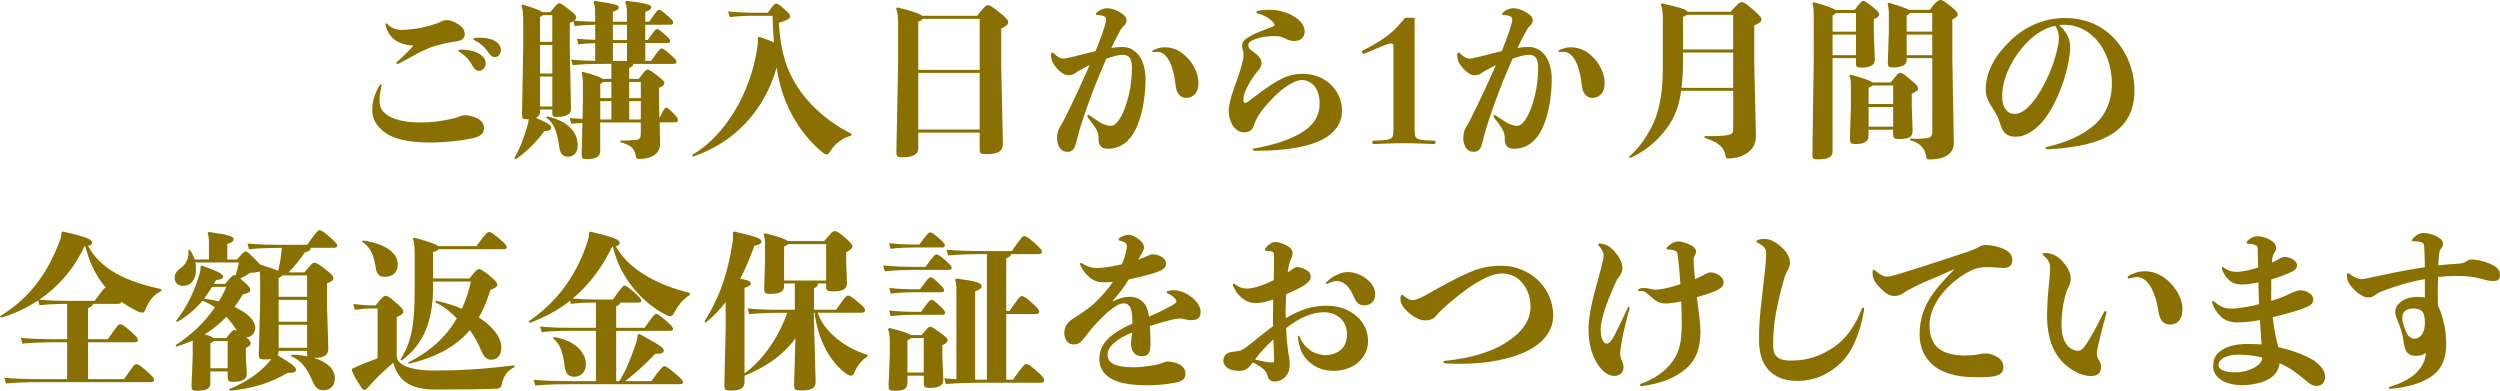
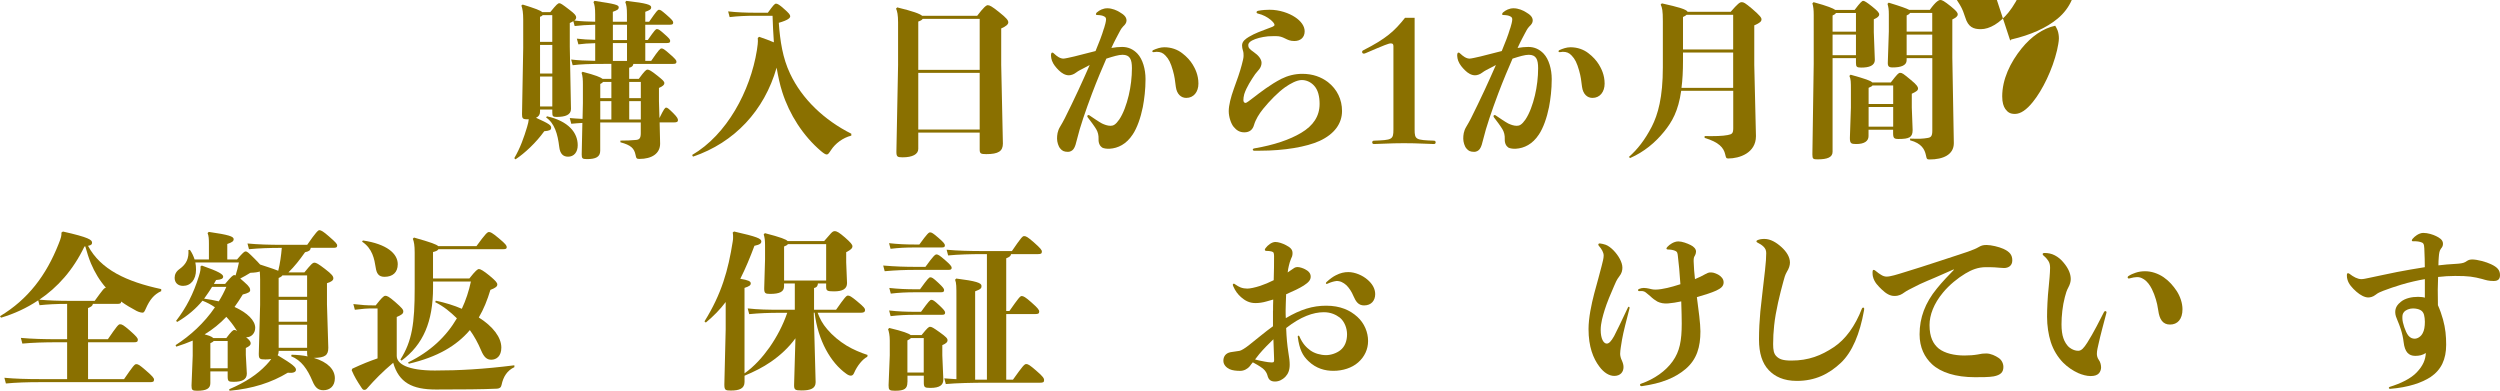
<svg xmlns="http://www.w3.org/2000/svg" id="_レイヤー_1" viewBox="0 0 713.19 111.46">
  <defs>
    <style>.cls-1{fill:#8a7000;}</style>
  </defs>
-   <path class="cls-1" d="m108.27,28.61c0,1.68.43,2.98,2.21,4.22,1.58,1.1,4.56,2.11,9.55,2.11,3.12,0,6.1-.38,9.55-1.2.34-.1.77-.19,1.39-.48.58-.29,1.3-.38,1.92-.38,1.15,0,2.88.62,3.6,1.06,1.06.67,1.58,1.54,1.58,2.59,0,1.54-.82,2.4-3.55,2.98-2.88.62-7.78,1.15-11.91,1.15-6.19,0-10.56-1.1-12.96-2.98-2.21-1.73-3.46-3.6-3.46-6.48,0-1.2.24-2.59.67-3.79.38-1.1.96-2.35,1.49-3.12.1-.19.19-.24.29-.24.14,0,.24.14.19.43-.24,1.25-.58,2.83-.58,4.13Zm11.62-13.78c-2.06,1.06-4.22,2.35-5.57,3.02-.29.14-.77.43-.96.43-.14,0-.29-.1-.29-.24s.1-.29.19-.38c1.68-1.58,3.41-3.07,4.66-4.66-2.35-.14-3.98-.72-5.09-1.49-1.2-.82-2.35-2.21-2.88-4.42-.05-.24.1-.43.24-.43.1,0,.19.05.29.14,1.1,1.25,2.59,1.73,4.22,1.73,1.49,0,4.08-.34,5.28-.58,1.82-.38,3.5-.86,4.71-1.29.58-.19.82-.34,1.15-.53.67-.38,1.2-.38,1.73-.38,1.01,0,2.4.67,3.22,1.2.82.58,1.78,1.34,1.78,2.79s-1.1,1.97-3.26,2.21c-1.97.24-3.65.72-5.52,1.25-1.15.34-2.45.91-3.89,1.63Zm16.85.53c1.1.67,1.82,1.58,1.82,2.69,0,1.2-.86,2.16-1.87,2.16-.67,0-1.25-.29-1.82-1.3-1.15-2.06-2.35-3.22-3.79-4.08-.24-.1-.34-.24-.34-.38s.14-.29.48-.29c2.35-.05,4.22.43,5.52,1.2Zm.05-4.61c1.78,0,3.07.29,4.08.77,1.25.62,2.02,1.63,2.02,2.74s-.72,2.02-1.68,2.02c-.62,0-1.1-.19-1.87-1.29-1.34-1.87-2.4-2.74-3.98-3.5-.24-.1-.34-.24-.34-.38s.14-.24.43-.29c.48-.05.91-.05,1.34-.05Z" />
  <path class="cls-1" d="m154.06,31.25v.62c0,.82-.38,1.39-1.15,1.73,3.7,1.68,4.32,2.11,4.32,2.83,0,.67-.43.86-1.97,1.01-2.3,3.22-5.57,6.29-8.21,8.02l-.34-.34c1.73-2.93,2.78-6,3.65-8.88.29-.91.43-1.63.48-2.21h-.48c-1.25,0-1.44-.29-1.44-1.44l.34-18.91V5.62c0-1.97-.19-3.17-.53-4.03l.38-.29c3.55,1.1,5.09,1.68,5.57,2.16h2.3c1.82-2.26,2.21-2.54,2.59-2.54.34,0,.77.24,2.88,1.87,1.58,1.2,1.92,1.68,1.92,2.16,0,.34-.14.62-.53.91,1.97.24,3.98.29,5.95.34v-2.06c0-1.87-.14-2.69-.48-3.55l.29-.34c5.9.87,6.91,1.15,6.91,1.82,0,.62-.38.82-1.68,1.3v2.83h4.03v-2.06c0-1.87-.14-2.69-.48-3.55l.29-.34c6,.67,7.1,1.15,7.1,1.82,0,.62-.38.82-1.68,1.3v2.83h1.1c2.16-3.12,2.45-3.41,2.78-3.41.43,0,.62.1,2.06,1.34,1.78,1.54,2.02,1.92,2.02,2.3,0,.48-.24.62-.96.62h-7.01v4.37h.72c1.97-2.83,2.26-3.12,2.59-3.12.43,0,.72.14,2.02,1.3,1.54,1.34,1.78,1.68,1.78,2.06,0,.48-.24.62-.96.62h-6.14v5.09h1.68c2.16-3.17,2.59-3.55,2.93-3.55.43,0,.72.14,2.26,1.49,1.82,1.58,2.02,1.92,2.02,2.3,0,.48-.24.62-.96.62h-11.33c-.1.62-.43.91-1.2,1.1v3.17h2.74c1.73-2.35,2.11-2.64,2.5-2.64.43,0,1.01.29,2.88,1.78,1.54,1.25,1.92,1.58,1.92,2.11,0,.43-.43.86-1.54,1.34v3.79l.14,4.8c1.3-2.64,1.58-2.98,1.92-2.98s.72.29,2.02,1.58c1.2,1.2,1.34,1.63,1.34,2.02,0,.43-.29.62-1.1.62h-4.13l.14,6.05c0,2.83-2.35,4.37-5.91,4.37-.77,0-.91-.14-1.1-1.15-.38-1.87-1.3-2.79-4.32-3.6v-.48c1.58,0,3.17-.05,4.51-.19.86-.1,1.3-.43,1.3-1.92v-3.07h-11.57v8.06c0,1.78-1.25,2.4-3.79,2.4-1.3,0-1.49-.19-1.49-1.34l.19-8.98c-1.06.05-2.06.14-3.17.24l-.43-1.63c1.25.1,2.45.19,3.65.24l.1-4.51v-5.23c0-1.39-.05-2.45-.38-3.41l.29-.29c3.7.96,5.18,1.58,5.71,2.02h2.5v-4.27h-2.21c-4.13,0-6.58.1-8.83.38l-.43-1.63c2.02.24,4.03.34,6.86.38v-5.04c-1.92.05-3.41.14-4.8.34l-.43-1.63c1.63.19,3.22.29,5.23.34v-4.32c-2.4.05-4.18.19-5.86.38l-.38-1.39c-.24.14-.58.34-1.01.53v6.77l.34,17.76c0,1.68-1.63,2.26-4.08,2.26-1.1,0-1.25-.19-1.25-1.34v-.77h-3.5Zm3.5-26.93h-2.74c-.14.19-.38.34-.77.48v7.15h3.5v-7.63Zm0,8.5h-3.5v8.16h3.5v-8.16Zm0,9.02h-3.5v8.54h3.5v-8.54Zm-1.54,11.33c6.19,1.39,8.79,4.7,8.79,8.26,0,2.02-1.1,3.27-2.74,3.27-1.34,0-2.3-.72-2.54-2.83-.43-3.65-1.34-6.72-3.74-8.35l.24-.34Zm18.39-9.79h-2.4c-.14.24-.38.38-.77.58v4.03h3.17v-4.61Zm0,5.47h-3.17v5.23h3.17v-5.23Zm.43-21.79v4.37h4.03v-4.37h-4.03Zm4.03,10.32v-5.09h-4.03v5.09h4.03Zm3.94,6h-3.31v4.61h3.31v-4.61Zm0,5.47h-3.31v5.23h3.31v-5.23Z" />
  <path class="cls-1" d="m242.86,38.69c-2.45.62-4.56,2.26-5.76,4.08-.67,1.01-.86,1.3-1.25,1.3-.34,0-.77-.24-1.63-.96-5.14-4.37-9.02-10.47-11.04-16.8-.72-2.21-1.2-4.56-1.63-7.01-3.5,12.24-12,21.36-23.86,25.39l-.24-.48c9.89-5.76,16.61-18.24,18.48-29.91.14-1.01.38-2.3.24-3.46l.38-.34c1.54.53,2.93,1.01,4.22,1.58-.19-2.5-.29-4.99-.38-7.58h-4.99c-2.59,0-4.94.1-7.25.38l-.43-1.63c2.59.29,5.09.38,7.68.38h3.65c1.54-2.11,1.92-2.59,2.35-2.59.38,0,1.01.34,2.21,1.44,1.44,1.25,1.82,1.73,1.82,2.16,0,.48-.58,1.1-3.26,1.87.38,5.23,1.1,10.03,3.22,14.5,3.41,7.25,9.74,13.25,17.47,17.14v.53Z" />
  <path class="cls-1" d="m261.96,42.48c0,1.54-1.68,2.4-4.46,2.4-1.54,0-1.78-.19-1.78-1.63l.48-24.72V6.43c0-2.21-.24-3.22-.58-3.98l.34-.34c4.51,1.1,6.48,1.82,7.1,2.4h15.7c1.82-2.4,2.59-3.03,3.02-3.03.53,0,1.2.34,3.17,1.92,2.11,1.68,2.69,2.35,2.69,2.98,0,.58-.67,1.15-2.02,1.73v10.37l.48,22.47c0,2.16-1.25,3.02-4.75,3.02-1.63,0-1.87-.19-1.87-1.39v-4.75h-17.52v4.66Zm17.52-22.56V5.38h-16.27c-.19.34-.58.53-1.25.77v13.78h17.52Zm-17.52,17.04h17.52v-16.18h-17.52v16.18Z" />
  <path class="cls-1" d="m314.95,8.11c.29-.91.58-2.06.58-2.54,0-.43-.1-.67-.58-.91-.48-.24-.96-.34-1.97-.38-.24,0-.34-.1-.34-.24s.1-.34.24-.48c.77-.67,1.82-1.2,3.02-1.2,1.39,0,2.74.62,3.5,1.1,1.15.67,1.97,1.34,1.97,2.4,0,.62-.38,1.15-.96,1.68-.62.62-.96,1.44-1.34,2.11-.29.58-1.06,1.92-2.02,4.03,1.1-.19,2.11-.29,3.07-.29,1.82,0,3.22.72,4.37,1.92,1.49,1.58,2.3,4.42,2.3,7.25,0,3.02-.34,5.66-.77,7.97-.62,3.07-1.63,5.95-2.88,7.82-1.82,2.79-4.22,3.94-6.58,4.08-.62.05-1.68-.05-2.16-.34-.62-.43-1.06-1.25-1.01-2.4.05-1.1-.19-2.02-.67-2.83-.58-.96-1.58-2.3-2.4-3.36-.1-.14-.14-.24-.14-.34,0-.19.14-.34.34-.34.1,0,.24.05.34.14,1.15.77,2.59,1.78,3.5,2.26.72.34,1.58.67,2.45.67.77,0,1.44-.29,2.5-1.82,1.15-1.73,2.06-4.22,2.69-6.87.58-2.45.91-5.18.91-7.73s-.58-3.84-2.69-3.84c-1.1,0-2.69.48-4.61,1.1-1.1,2.5-2.64,6.14-4.08,9.94-1.82,4.85-3.46,9.6-4.27,13.01-.29,1.15-.53,2.21-1.01,2.83-.38.53-1.01.81-1.58.81-1.1,0-1.68-.29-2.21-.96-.53-.58-.91-1.87-.91-2.79,0-1.01.1-2.16.86-3.41.53-.82.86-1.54,1.34-2.4,1.3-2.54,2.59-5.33,3.89-8.06,1.15-2.54,2.3-4.99,3.22-7.15-.53.29-1.06.58-1.63.86-.72.38-1.58.77-2.26,1.3-.67.53-1.49.77-2.06.77-1.01,0-2.02-.58-2.88-1.44-.77-.77-1.49-1.58-1.92-2.69-.14-.38-.29-1.01-.29-1.44,0-.62.1-.91.38-.91.14,0,.24.05.38.19.53.48.96.86,1.39,1.1.58.34,1.06.43,1.39.43.43,0,1.92-.34,3.12-.62,2.35-.58,4.32-1.11,6.05-1.54,1.01-2.45,1.78-4.37,2.4-6.48Zm19.68,12.1c-.67-2.35-1.2-3.36-2.16-4.37-.72-.77-1.44-1.06-2.54-1.06-.19,0-.53.1-.86.1-.24,0-.34-.1-.34-.24s.05-.24.24-.34c.96-.43,2.06-.82,3.17-.82,2.02,0,3.79.67,5.09,1.68,1.34,1.01,2.35,2.16,3.02,3.26.67,1.11,1.63,2.93,1.63,5.43,0,2.35-1.34,4.08-3.46,4.08-1.49,0-2.69-1.06-2.98-3.12-.24-1.87-.34-2.93-.82-4.61Z" />
  <path class="cls-1" d="m357.87,43.01c-.29,0-.48-.14-.48-.34,0-.14.14-.29.43-.34,5.67-.96,10.13-2.5,13.35-4.42,3.5-2.06,5.28-4.8,5.28-8.26,0-2.11-.43-4.03-1.63-5.28-1.01-1.06-2.26-1.54-3.46-1.54-1.39,0-3.26,1.01-4.75,2.06-2.02,1.44-4.37,3.84-6.29,6.19-1.15,1.44-2.11,2.98-2.59,4.61-.38,1.34-1.3,2.06-2.74,2.06-1.3,0-2.21-.53-3.07-1.58-.72-.86-1.39-2.78-1.39-4.46s.58-3.94,1.49-6.48c.82-2.21,1.73-4.8,2.21-6.67.29-1.1.53-2.02.53-2.59,0-.62,0-1.01-.19-1.58-.14-.43-.24-.96-.24-1.44,0-1.2,1.1-1.92,1.97-2.45,1.68-1.01,3.6-1.68,5.23-2.3,1.15-.43,2.06-.67,2.06-1.1,0-.38-.53-.96-1.1-1.44-.91-.77-2.26-1.49-3.6-1.78-.29-.05-.43-.24-.43-.38,0-.19.19-.38.48-.43,1.25-.24,2.45-.29,3.26-.29,2.83,0,5.52.96,7.25,2.11,1.68,1.11,2.74,2.54,2.74,4.03,0,1.78-1.2,2.78-2.93,2.78-1.25,0-1.87-.34-2.64-.72-.86-.43-1.54-.67-2.5-.67-.77,0-1.58,0-2.4.05-1.82.19-3.46.62-4.56,1.2-.77.43-1.06.86-1.06,1.29,0,.72.24,1.1,1.58,2.02,1.34.91,2.21,2.02,2.21,3.07,0,.58-.24,1.3-.67,1.82-.24.34-.72.82-1.15,1.39-1.1,1.63-2.45,3.65-3.12,5.71-.19.67-.24,1.3-.24,1.73,0,.48.29.77.58.77.38,0,1.15-.67,2.5-1.68,1.68-1.3,4.66-3.6,7.73-5.18,1.82-.91,3.84-1.44,6-1.44,3.02,0,5.38.91,7.3,2.35,2.64,2.06,4.03,4.99,4.03,8.26,0,3.55-2.16,6.58-6.43,8.54-3.7,1.68-9.99,2.78-16.99,2.78h-1.54Z" />
  <path class="cls-1" d="m403.56,36.96c0,2.88.34,2.98,5.52,3.17.29,0,.48.19.48.48,0,.24-.14.48-.48.48l-2.69-.1c-2.16-.1-4.03-.14-5.95-.14s-3.6.05-5.76.14l-2.74.1c-.34,0-.48-.24-.48-.48,0-.29.19-.48.48-.48,5.18-.19,5.57-.29,5.57-3.17V13.2c0-.62-.19-.82-.77-.82s-1.68.43-7.15,2.78c-.24.1-.38.14-.53.14-.29,0-.48-.19-.48-.48,0-.19.1-.38.34-.48,6.53-3.31,8.93-5.52,11.9-9.26h2.74v31.87Z" />
  <path class="cls-1" d="m430.83,8.11c.29-.91.58-2.06.58-2.54,0-.43-.1-.67-.58-.91-.48-.24-.96-.34-1.97-.38-.24,0-.34-.1-.34-.24s.1-.34.24-.48c.77-.67,1.82-1.2,3.02-1.2,1.39,0,2.74.62,3.5,1.1,1.15.67,1.97,1.34,1.97,2.4,0,.62-.38,1.15-.96,1.68-.62.62-.96,1.44-1.34,2.11-.29.58-1.06,1.92-2.02,4.03,1.1-.19,2.11-.29,3.07-.29,1.82,0,3.22.72,4.37,1.92,1.49,1.58,2.3,4.42,2.3,7.25,0,3.02-.34,5.66-.77,7.97-.62,3.07-1.63,5.95-2.88,7.82-1.82,2.79-4.22,3.94-6.58,4.08-.62.05-1.68-.05-2.16-.34-.62-.43-1.06-1.25-1.01-2.4.05-1.1-.19-2.02-.67-2.83-.58-.96-1.58-2.3-2.4-3.36-.1-.14-.14-.24-.14-.34,0-.19.14-.34.34-.34.1,0,.24.05.34.14,1.15.77,2.59,1.78,3.5,2.26.72.34,1.58.67,2.45.67.77,0,1.44-.29,2.5-1.82,1.15-1.73,2.06-4.22,2.69-6.87.58-2.45.91-5.18.91-7.73s-.58-3.84-2.69-3.84c-1.1,0-2.69.48-4.61,1.1-1.1,2.5-2.64,6.14-4.08,9.94-1.82,4.85-3.46,9.6-4.27,13.01-.29,1.15-.53,2.21-1.01,2.83-.38.53-1.01.81-1.58.81-1.1,0-1.68-.29-2.21-.96-.53-.58-.91-1.87-.91-2.79,0-1.01.1-2.16.86-3.41.53-.82.86-1.54,1.34-2.4,1.3-2.54,2.59-5.33,3.89-8.06,1.15-2.54,2.3-4.99,3.22-7.15-.53.29-1.06.58-1.63.86-.72.38-1.58.77-2.26,1.3-.67.53-1.49.77-2.06.77-1.01,0-2.02-.58-2.88-1.44-.77-.77-1.49-1.58-1.92-2.69-.14-.38-.29-1.01-.29-1.44,0-.62.1-.91.38-.91.14,0,.24.05.38.19.53.48.96.86,1.39,1.1.58.34,1.06.43,1.39.43.43,0,1.92-.34,3.12-.62,2.35-.58,4.32-1.11,6.05-1.54,1.01-2.45,1.78-4.37,2.4-6.48Zm19.68,12.1c-.67-2.35-1.2-3.36-2.16-4.37-.72-.77-1.44-1.06-2.54-1.06-.19,0-.53.1-.86.1-.24,0-.34-.1-.34-.24s.05-.24.24-.34c.96-.43,2.06-.82,3.17-.82,2.02,0,3.79.67,5.09,1.68,1.34,1.01,2.35,2.16,3.02,3.26.67,1.11,1.63,2.93,1.63,5.43,0,2.35-1.34,4.08-3.46,4.08-1.49,0-2.69-1.06-2.98-3.12-.24-1.87-.34-2.93-.82-4.61Z" />
  <path class="cls-1" d="m479.6,25.92c-.82,5.76-2.59,8.83-4.9,11.67-2.54,3.12-5.71,5.76-9.65,7.49l-.38-.29c2.5-2.21,4.56-4.85,6.53-8.64,1.78-3.46,3.17-8.4,3.17-16.95V6.05c0-3.07-.19-3.84-.62-4.75l.34-.34c4.94,1.1,7.01,1.73,7.34,2.4h12.29c2.02-2.3,2.59-2.74,3.12-2.74.58,0,.91.14,2.98,1.87,2.35,2.02,2.69,2.59,2.69,3.02,0,.58-.38,1.01-2.06,1.73v11.28l.48,20.31c0,4.85-4.75,6.38-7.87,6.38-.62,0-.67-.14-.91-1.2-.43-1.87-1.78-3.46-5.86-4.66v-.53c2.83.05,5.14,0,6.58-.29,1.25-.24,1.58-.48,1.58-1.97v-10.66h-14.83Zm14.83-10.94h-14.31v2.26c0,3.07-.14,5.62-.43,7.82h14.74v-10.08Zm0-10.75h-13.3c-.19.19-.48.38-1.01.62v9.26h14.31V4.22Z" />
  <path class="cls-1" d="m522.79,43.3c0,1.58-1.49,2.16-4.27,2.16-1.25,0-1.49-.1-1.49-1.39l.38-25.83V4.27c0-1.49-.1-2.35-.38-3.31l.34-.34c4.03,1.1,5.62,1.78,6.19,2.21h5.52c1.63-2.16,2.11-2.59,2.45-2.59.38,0,1.1.48,2.5,1.58,1.54,1.25,2.06,1.78,2.06,2.3s-.48.91-1.54,1.39v3.65l.29,7.82c.05,1.82-1.73,2.3-3.89,2.3-1.3,0-1.49-.24-1.49-1.39v-1.3h-6.67v26.69Zm6.67-34.28V3.7h-5.71c-.14.29-.43.48-.96.72v4.61h6.67Zm-6.67,6.72h6.67v-5.86h-6.67v5.86Zm16.61,7.78c1.82-2.35,2.21-2.74,2.64-2.74.62,0,.86.19,3.02,1.97,1.78,1.44,2.11,2.06,2.11,2.45,0,.58-.34.86-1.78,1.54v3.94l.24,6.38c0,2.06-.86,2.59-4.03,2.59-1.25,0-1.54-.24-1.54-1.68v-.96h-7.01v1.82c0,1.39-1.15,2.26-3.5,2.26-1.49,0-1.82-.19-1.82-1.73l.29-8.64v-5.28c0-1.97,0-2.83-.43-3.79l.34-.34c4.32,1.2,5.76,1.73,6.19,2.21h5.28Zm-5.23.86c-.14.24-.43.38-1.1.67v4.61h7.01v-5.28h-5.9Zm-1.1,11.76h7.01v-5.62h-7.01v5.62Zm10.85-19.54v.58c0,1.49-1.63,2.06-3.98,2.06-1.15,0-1.44-.34-1.39-1.49l.29-8.78v-4.8c0-1.49-.1-2.11-.38-3.07l.34-.34c3.6,1.1,5.18,1.68,5.86,2.06h5.86c1.78-2.5,2.64-2.83,3.02-2.83.48,0,1.06.29,2.98,1.82,1.58,1.3,1.97,1.78,1.97,2.3,0,.48-.43.91-1.54,1.44v10.9l.43,24.38c0,3.31-3.07,4.66-6.87,4.66-.82,0-.86-.1-1.1-1.25-.34-1.58-1.2-3.36-4.51-4.22v-.48c2.69.1,3.6.05,5.04-.19.86-.14,1.3-.48,1.3-2.02v-20.74h-7.3Zm7.3-12.91h-6.34c-.14.29-.43.48-.96.72v4.61h7.3V3.7Zm-7.3,6.19v5.86h7.3v-5.86h-7.3Z" />
-   <path class="cls-1" d="m573.48,11.62c4.46-4.27,9.84-6.48,15.65-6.48,4.66,0,8.74,1.39,12,3.98,4.8,3.84,7.78,10.08,7.78,16.71,0,4.94-1.63,8.98-5.62,11.86-3.84,2.74-10.08,4.51-19.25,4.9-.34,0-.48-.14-.48-.29s.1-.34.38-.38c5.38-1.25,9.94-3.26,13.15-5.95,3.6-2.98,5.38-7.2,5.38-12.19s-1.82-9.79-4.8-12.87c-2.4-2.45-5.38-3.84-8.78-3.84-.48,0-.96.05-1.44.1.72.62,1.39,1.44,1.92,2.26.96,1.44,1.2,2.83,1.2,4.32,0,.96-.24,2.64-.53,4.13-1.34,6.77-4.32,13.06-6.96,16.32-2.5,3.07-5.38,4.8-7.92,4.8-2.06,0-3.6-.53-4.46-3.41-.34-1.06-.77-2.3-1.49-3.5-1.39-2.26-2.74-3.94-2.74-6.58,0-5.23,2.98-10.03,7.01-13.87Zm-1.44,19.44c.77,1.06,1.49,1.44,2.78,1.44,1.58,0,3.31-1.15,5.14-3.46,2.69-3.31,5.57-9.17,6.86-14.69.24-1.1.53-2.5.53-3.41,0-.67-.1-1.54-.38-2.3-.19-.48-.43-.91-.67-1.3-3.55.77-6.86,3.12-9.55,6.43-3.31,4.08-5.57,8.88-5.57,13.73,0,1.78.38,2.83.86,3.55Z" />
+   <path class="cls-1" d="m573.48,11.62s.1-.34.38-.38c5.38-1.25,9.94-3.26,13.15-5.95,3.6-2.98,5.38-7.2,5.38-12.19s-1.82-9.79-4.8-12.87c-2.4-2.45-5.38-3.84-8.78-3.84-.48,0-.96.05-1.44.1.72.62,1.39,1.44,1.92,2.26.96,1.44,1.2,2.83,1.2,4.32,0,.96-.24,2.64-.53,4.13-1.34,6.77-4.32,13.06-6.96,16.32-2.5,3.07-5.38,4.8-7.92,4.8-2.06,0-3.6-.53-4.46-3.41-.34-1.06-.77-2.3-1.49-3.5-1.39-2.26-2.74-3.94-2.74-6.58,0-5.23,2.98-10.03,7.01-13.87Zm-1.44,19.44c.77,1.06,1.49,1.44,2.78,1.44,1.58,0,3.31-1.15,5.14-3.46,2.69-3.31,5.57-9.17,6.86-14.69.24-1.1.53-2.5.53-3.41,0-.67-.1-1.54-.38-2.3-.19-.48-.43-.91-.67-1.3-3.55.77-6.86,3.12-9.55,6.43-3.31,4.08-5.57,8.88-5.57,13.73,0,1.78.38,2.83.86,3.55Z" />
  <path class="cls-1" d="m19.15,86.69c-3.22,0-5.57.14-7.87.38l-.38-1.39c-3.31,2.21-6.86,3.84-10.61,4.95l-.29-.43c8.02-4.8,13.2-11.71,16.71-20.59.72-1.78.86-2.4.82-3.27l.43-.29c7.49,1.68,8.3,2.4,8.3,3.17,0,.43-.14.72-1.15.91,3.6,6.77,10.99,10.22,20.88,12.34v.58c-2.11.96-3.31,2.54-4.37,4.94-.38.87-.58,1.2-.91,1.2s-.96-.1-1.73-.48c-1.54-.82-3.02-1.68-4.42-2.69,0,.53-.29.67-1.1.67h-6.96c-.1.53-.43.81-1.39,1.2v8.88h5.66c2.54-3.7,3.02-4.27,3.46-4.27.58,0,1.01.24,2.74,1.73,2.06,1.82,2.35,2.26,2.35,2.69,0,.58-.29.72-1.1.72h-13.1v10.51h10.27c2.54-3.7,3.02-4.27,3.46-4.27.58,0,.96.24,2.69,1.73,2.06,1.78,2.4,2.26,2.4,2.69,0,.58-.29.72-1.1.72H11.33c-3.46,0-6.77.1-9.65.38l-.43-1.63c3.07.29,6.48.38,10.08.38h7.82v-10.51h-2.93c-3.46,0-6.96.1-9.84.38l-.43-1.63c3.07.29,6.67.38,10.27.38h2.93v-10.08Zm4.94-16.37c-3.22,6.72-7.68,11.67-12.87,15.17,2.74.24,5.42.34,9.07.34h6.72c2.4-3.31,2.74-3.74,3.22-3.74-1.82-2.06-3.22-4.42-4.27-6.91-.67-1.58-1.15-3.22-1.63-4.9l-.24.05Z" />
  <path class="cls-1" d="m64.23,80.98c1.68-2.02,2.21-2.5,2.59-2.5.14,0,.24,0,.38.1.38-1.2.67-2.26.96-3.7h-12.43c.14.62.19,1.35.19,2.06,0,2.88-1.54,4.61-3.7,4.61-1.49,0-2.4-.91-2.4-2.3,0-.96.43-1.82,1.39-2.5,2.02-1.44,2.69-3.07,2.54-5.42l.43-.05c.58.82,1.01,1.73,1.34,2.74h4.08v-4.46c0-1.44-.05-2.26-.38-3.07l.34-.34c5.66.82,7.1,1.3,7.1,2.06,0,.62-.43.91-1.82,1.39v4.42h2.78c1.68-1.97,2.11-2.3,2.45-2.3.43,0,.77.29,2.64,2.16.72.72,1.15,1.2,1.49,1.58,1.73.58,3.5,1.11,5.18,1.78.53-2.16.82-4.32,1.01-6.53-3.46,0-6.48.1-9.36.38l-.43-1.63c3.07.29,6.29.38,9.79.38h7.25c2.45-3.55,3.12-4.18,3.46-4.18.48,0,1.15.38,2.69,1.73,2.06,1.78,2.4,2.21,2.4,2.64,0,.53-.29.67-1.1.67h-6.43c-.14.77-.53,1.01-1.63,1.25-1.63,2.3-2.98,4.03-4.75,5.76h4.56c1.87-2.3,2.35-2.78,2.88-2.78.48,0,1.15.38,2.98,1.78,2.02,1.54,2.4,2.11,2.4,2.69s-.58,1.01-1.82,1.39v6.05l.38,12.38c0,2.11-.91,2.83-4.13,2.88,4.03,1.2,6,3.36,6,5.81,0,2.21-1.39,3.41-3.26,3.41-1.49,0-2.35-.72-3.12-2.59-1.44-3.41-3.17-5.95-6.1-7.11l.14-.43c1.68.05,3.22.19,4.56.48-.1-.19-.14-.53-.14-.96v-.62h-8.11v.19c0,.43-.1.77-.29,1.06,4.42,2.64,5.23,3.46,5.23,4.13,0,.72-.86,1.01-2.35.86-4.61,2.79-10.03,4.56-16.61,5.14l-.1-.43c4.75-2.02,8.06-4.27,10.56-6.91.67-.72,1.15-1.25,1.44-1.73-.48.1-1.06.14-1.68.14-1.63,0-1.87-.19-1.87-1.63l.38-13.97v-7.2c0-.96-.05-1.68-.1-2.3-.48.19-1.34.34-2.69.38-1.01.62-1.92,1.15-2.88,1.63.29.29.67.58,1.1.96,1.63,1.39,1.73,1.92,1.73,2.4s-.58.82-2.11,1.2c-.77,1.25-1.54,2.45-2.35,3.55,3.7,1.68,5.9,3.89,5.9,5.95,0,1.58-1.15,2.69-2.4,2.69h-.19c1.01.82,1.3,1.3,1.3,1.73,0,.48-.29.82-1.39,1.34v1.97l.29,5.33c0,1.73-1.39,2.35-3.79,2.35-1.44,0-1.68-.14-1.68-1.58v-1.39h-4.94v3.36c0,1.54-1.15,2.16-3.79,2.16-1.39,0-1.58-.24-1.58-1.49l.34-8.5v-4.32c-1.44.62-3.02,1.2-4.7,1.73l-.19-.43c4.18-2.69,8.16-6.29,11.23-10.8-1.1-.77-2.3-1.39-3.55-1.87-1.92,2.3-4.18,4.27-7.2,6.05l-.34-.29c2.88-3.74,4.94-7.68,6.53-12.82.43-1.39.53-2.16.43-2.69l.38-.29c4.94,1.73,6.1,2.5,6.1,3.17,0,.58-.58.86-2.02.96-.19.38-.43.77-.62,1.11h3.22Zm-3.74.86c-.67,1.15-1.49,2.26-2.26,3.36,1.39.19,2.78.43,4.18.77.82-1.3,1.54-2.69,2.16-4.13h-4.08Zm4.08,14.59c1.39-1.87,1.92-2.3,2.26-2.3.24,0,.43.05.82.29-.1-.14-.24-.34-.34-.48-.82-1.3-1.73-2.45-2.74-3.55-1.82,1.92-3.89,3.6-6.19,4.99.82.24,1.82.48,2.5,1.06h3.7Zm-3.6.86c-.14.19-.43.38-.96.62v7.15h4.94v-7.78h-3.98Zm26.64-12.62v-6.1h-7.06c-.14.24-.43.48-1.06.72v5.38h8.11Zm-8.11,7.11h8.11v-6.24h-8.11v6.24Zm0,7.44h8.11v-6.58h-8.11v6.58Z" />
  <path class="cls-1" d="m107.71,87.99h-1.25c-1.97,0-2.98.1-5.23.38l-.43-1.63c2.54.29,3.7.38,5.66.38h.72c1.54-1.97,2.26-2.74,2.74-2.74s1.01.19,2.83,1.78c1.97,1.73,2.3,2.16,2.3,2.69,0,.62-.43.96-1.87,1.58v11.09c0,2.3,3.12,4.18,10.85,4.18,6.96,0,13.92-.38,22.71-1.49v.53c-2.06.96-3.17,2.74-3.65,5.04-.14.72-.53,1.05-1.3,1.1-3.98.19-10.08.24-17.43.24-6.77,0-10.56-1.97-12.19-7.63-3.12,2.64-5.23,4.8-7.34,7.2-.29.34-.48.53-.91.53-.34,0-.48-.14-.86-.72-1.15-1.73-1.97-3.07-2.74-4.9l.19-.43c2.88-1.34,4.94-2.16,7.2-2.93v-14.26Zm-4.18-19.39c6.82,1.01,9.94,3.74,9.94,6.77,0,2.35-1.44,3.6-3.79,3.6-1.73,0-2.26-1.05-2.5-2.64-.38-2.4-.91-5.43-3.89-7.39l.24-.34Zm20.83,17.19c2.69.57,5.18,1.34,7.39,2.3,1.15-2.45,2.02-5.09,2.59-7.78h-10.8v1.68c0,9.84-2.83,16.32-8.98,20.88l-.34-.29c3.36-5.28,4.08-10.42,4.08-20.26v-10.27c0-2.06-.19-3.07-.53-3.94l.34-.34c4.94,1.39,6.43,1.97,6.91,2.45h10.9c2.54-3.5,3.12-4.03,3.55-4.03s.82.1,2.83,1.78c2.02,1.68,2.26,2.11,2.26,2.54s-.24.58-1.01.58h-18.48c-.19.38-.72.62-1.54.81v7.54h10.37c1.78-2.26,2.35-2.69,2.74-2.69.43,0,1.34.53,2.93,1.82,1.78,1.49,2.3,2.06,2.3,2.59s-.43.96-1.97,1.54c-.86,2.88-1.92,5.52-3.31,7.87,4.03,2.54,6.43,5.67,6.43,8.59,0,2.45-1.39,3.46-2.88,3.46-1.2,0-2.06-.67-2.88-2.64-.91-2.16-1.97-4.08-3.22-5.81-3.79,4.46-9.22,7.68-17.43,9.6l-.19-.38c6.43-3.12,10.95-7.49,13.92-12.58-1.92-1.87-3.7-3.36-6.19-4.61l.19-.43Z" />
-   <path class="cls-1" d="m176.98,86.31c-.1.48-.38.77-1.2,1.01v6.19h8.11c2.3-3.31,2.93-3.98,3.31-3.98.43,0,1.01.43,2.64,1.82,1.82,1.58,2.16,2.11,2.16,2.5,0,.43-.34.53-.91.53h-15.31v14.35h.91c1.97-3.22,3.26-6.43,4.61-10.46.48-1.39.58-2.06.67-2.88l.48-.1c6.05,3.26,6.91,4.03,6.91,4.61,0,.81-.58,1.05-2.4,1.01-2.69,2.78-5.47,5.47-8.64,7.82h7.49c2.3-3.17,3.22-4.27,3.65-4.27s1.01.29,3.02,1.97c2.02,1.68,2.35,2.16,2.35,2.59s-.24.58-1.01.58h-29.38c-4.95,0-9.27.1-11.76.38l-.43-1.63c2.78.29,7.1.38,12.19.38h5.57v-14.35h-8.11c-2.26,0-5.38.1-7.39.38l-.43-1.63c2.3.29,5.57.38,7.82.38h8.11v-7.2c-2.26,0-5.18.1-7.15.38l-.24-.91c-3.5,2.78-7.34,4.8-11.52,6.34l-.29-.43c8.26-5.67,13.44-13.01,16.51-21.89.58-1.73.77-2.5.67-3.41l.43-.29c7.49,1.68,8.35,2.45,8.35,3.21,0,.43-.14.72-1.1.91,3.22,6,10.71,10.8,21.12,13.35v.58c-2.11,1.25-3.41,3.22-4.37,4.9-.48.86-.77,1.15-1.1,1.15s-.67-.05-1.44-.43c-6.19-3.17-12.82-9.94-15.03-19.39l-.24.05c-3.07,6.34-6.87,11.09-11.23,14.74,2.21.19,4.9.29,6.86.29h4.61c2.3-3.31,2.93-3.98,3.31-3.98.43,0,1.01.43,2.64,1.82,1.82,1.59,2.16,2.11,2.16,2.5,0,.43-.34.53-.91.53h-5.09Zm-19.01,9.84c6.29.96,9.17,4.56,9.17,7.73,0,2.4-1.54,3.6-3.36,3.6-1.63,0-2.5-.96-2.74-3.26-.38-3.17-1.06-6.05-3.31-7.73l.24-.34Z" />
  <path class="cls-1" d="m226.9,96.53c-1.87,2.59-4.32,4.85-6.96,6.67-2.35,1.63-4.9,2.88-7.54,3.98v1.78c0,1.92-1.54,2.45-3.89,2.45-1.54,0-1.87-.1-1.87-1.73l.38-15.74v-7.78c-1.58,2.11-3.46,4.03-5.67,5.86l-.38-.34c4.9-7.87,6.77-14.59,8.06-22.8.1-.48.1-.86.1-1.25s0-.82-.1-1.3l.38-.29c6.58,1.49,7.78,2.02,7.78,2.83,0,.48-.29.91-1.97,1.25-1.2,3.22-2.5,6.38-4.03,9.41,2.3.38,2.98.72,2.98,1.3,0,.53-.34.82-1.78,1.3v24.38c2.83-2.02,5.14-4.61,7.15-7.44,2.11-3.03,3.84-6.34,5.04-9.84h-2.02c-3.26,0-5.95.1-8.83.38l-.43-1.63c3.02.34,5.86.38,9.26.38h4.18v-7.49h-3.07v.81c0,1.49-1.15,2.16-3.98,2.16-1.44,0-1.68-.24-1.68-1.58l.24-8.26v-3.98c0-1.49-.1-2.21-.38-3.17l.34-.34c4.61,1.2,6.05,1.78,6.48,2.26h10.42c1.87-2.11,2.3-2.83,2.98-2.83s1.3.38,2.98,1.82c1.63,1.44,2.11,2.02,2.11,2.5,0,.53-.43,1.01-1.78,1.68v2.88l.24,5.95c0,1.63-1.25,2.35-3.7,2.35-2.02,0-2.26-.19-2.26-1.39v-.86h-2.35c-.05.62-.24,1.1-1.1,1.29v6.19h6.29c2.45-3.5,2.93-4.03,3.36-4.03.48,0,.91.19,2.64,1.63,1.97,1.63,2.26,2.02,2.26,2.54,0,.43-.29.72-1.1.72h-12.43c.67,1.78,1.39,3.12,2.69,4.66,1.58,1.87,3.5,3.46,5.62,4.75,1.87,1.11,3.89,1.97,5.95,2.64l-.1.53c-1.25.58-2.88,2.54-3.74,4.56-.24.62-.58.81-.96.81s-.82-.19-1.34-.58c-4.37-3.12-8.02-9.41-8.98-17.38h-.24l.53,19.83c0,1.78-1.44,2.35-3.98,2.35-1.92,0-2.21-.19-2.16-1.73l.38-13.15Zm8.79-26.88h-10.95c-.1.24-.38.38-1.06.67v9.7h12v-10.37Z" />
  <path class="cls-1" d="m251.95,75.75c3.55.29,6.05.38,9.55.38h2.5c2.3-3.17,2.78-3.55,3.17-3.55.43,0,.91.29,2.45,1.63,1.39,1.2,1.87,1.78,1.87,2.16,0,.48-.24.62-.96.62h-9.03c-3.5,0-5.86.1-9.12.38l-.43-1.63Zm6.91,33.27c0,1.87-.82,2.45-3.55,2.45-1.63,0-1.82-.24-1.82-1.58l.34-8.5v-4.22c0-1.54-.24-2.5-.48-3.27l.34-.34c4.03.96,5.57,1.58,6.1,2.02h3.12c1.63-2.02,2.02-2.35,2.4-2.35.48,0,.91.24,2.74,1.54,1.87,1.34,2.26,1.78,2.26,2.3,0,.48-.29.87-1.49,1.39v2.93l.29,6.87c0,1.54-.96,2.4-3.7,2.4-1.68,0-1.87-.19-1.87-1.63v-1.87h-4.66v1.87Zm-5.23-39.65c2.59.29,4.8.38,7.15.38h1.49c2.3-3.17,2.69-3.46,3.07-3.46.43,0,.86.24,2.4,1.58,1.39,1.2,1.82,1.73,1.82,2.11,0,.48-.24.62-.96.62h-7.83c-2.35,0-4.42.1-6.72.38l-.43-1.63Zm0,19.2c2.59.29,4.99.38,7.34.38h1.78c2.26-3.12,2.59-3.41,2.93-3.41.43,0,.77.14,2.26,1.54,1.39,1.3,1.68,1.73,1.68,2.11,0,.48-.24.62-.96.62h-7.68c-2.35,0-4.61.1-6.91.38l-.43-1.63Zm.05-6.43c2.59.29,4.99.38,7.34.38h1.44c2.26-3.12,2.59-3.41,2.93-3.41.43,0,.77.14,2.26,1.54,1.39,1.29,1.68,1.73,1.68,2.11,0,.48-.24.62-.96.62h-7.34c-2.35,0-4.61.1-6.91.38l-.43-1.63Zm9.84,24.14v-9.84h-3.65c-.14.19-.43.38-1.01.67v9.17h4.66Zm18-33.79h-1.2c-3.46,0-6.96.1-9.84.38l-.43-1.63c3.07.29,6.67.38,10.27.38h8.35c2.54-3.7,3.02-4.27,3.46-4.27.58,0,1.01.24,2.74,1.73,2.06,1.82,2.35,2.26,2.35,2.69,0,.58-.29.72-1.1.72h-7.68c-.1.53-.43.82-1.39,1.2v15.03h.91c2.59-3.7,3.07-4.27,3.5-4.27.48,0,1.06.29,2.74,1.78,1.92,1.68,2.26,2.21,2.26,2.64,0,.57-.29.72-1.06.72h-8.35v18.72h1.92c2.78-3.89,3.26-4.46,3.79-4.46s1.06.34,2.83,1.87c2.02,1.73,2.26,2.21,2.26,2.74,0,.58-.29.72-1.15.72h-15.51c-3.74,0-8.5.1-11.38.38l-.43-1.63c1.01.1,2.21.14,3.46.24v-23.14c0-3.41,0-4.22-.38-5.23l.34-.34c5.71.72,7.2,1.25,7.2,2.11,0,.58-.1.91-1.82,1.54v25.2h3.36v-35.81Z" />
-   <path class="cls-1" d="m317.47,85.97c1.78-.91,3.36-1.3,4.85-1.3,1.78,0,3.02.67,4.13,1.92.67.77,1.06,2.02,1.34,3.74,2.02-.86,3.98-1.82,6-2.88,1.39-.77,1.82-1.11,1.82-1.39,0-.38-.29-.86-.82-1.3-.38-.38-1.01-.77-1.63-1.01-.24-.1-.34-.24-.34-.38s.1-.29.34-.34c.58-.19,1.39-.29,2.3-.19,1.68.14,3.41,1.11,4.46,1.92,1.3,1.01,2.59,2.59,2.59,4.18,0,1.82-1.01,2.4-2.78,2.4-.67,0-1.3-.14-1.82-.29-.58-.14-1.15-.19-1.49-.19-.38,0-1.2.14-1.92.29-1.82.43-4.22,1.11-6.48,1.87.1,1.49.19,3.26.19,4.9,0,2.69-.53,3.7-2.5,3.7-.72,0-1.49-.19-2.06-.77-.58-.58-1.01-1.54-1.01-2.78,0-.72.19-1.87.34-3.22-1.49.62-2.93,1.34-3.98,2.06-1.78,1.25-3.02,2.59-3.02,4.27,0,1.2.48,1.92,1.39,2.5,1.01.62,2.98,1.1,6.05,1.1,1.63,0,3.98-.29,5.9-.62.77-.14,1.3-.24,2.11-.58.72-.29,1.15-.43,1.78-.43,1.1,0,2.59.34,3.5.96,1.06.72,1.49,1.54,1.49,2.4,0,1.58-.91,2.3-3.07,2.69-2.4.43-5.14.72-7.49.72-6.1,0-8.98-.91-10.85-2.02-2.02-1.2-3.17-3.07-3.17-5.42,0-3.22,1.58-5.52,4.51-7.49,1.44-.96,3.12-1.92,4.9-2.64,0-2.26-.1-3.89-.62-4.71-.53-.86-1.06-1.1-1.82-1.1-.82,0-1.39.29-2.06.67-.72.43-1.63,1.06-2.4,1.73-2.16,1.92-3.94,3.79-5.66,6-.53.67-1.1,1.49-1.68,2.11-.86,1.01-1.54,1.2-2.35,1.2-.72,0-1.44-.14-1.87-.67-.67-.72-.96-1.78-.96-2.59,0-1.11.43-2.3,1.25-3.07.53-.62,1.25-.96,1.87-1.39.67-.43,1.49-.96,2.3-1.54,1.34-.96,2.21-1.54,3.46-2.74,2.02-1.97,3.65-3.84,4.99-5.81-.91.05-1.87.1-2.74.1-1.58,0-2.93-.53-4.03-1.49-1.01-.91-1.87-1.92-2.54-3.46-.14-.34,0-.58.19-.58.1,0,.19.05.29.1.72.48,1.49.82,2.16,1.01.77.29,1.49.34,2.11.34.72,0,2.11-.1,3.65-.38,1.06-.19,2.35-.43,3.5-.67.34-.82.62-1.58.82-2.3.24-.77.48-1.78.58-2.54.05-.77-.14-1.1-.58-1.39-.34-.19-.86-.38-1.44-.53-.24-.05-.38-.19-.38-.34s.14-.34.38-.48c.67-.38,1.63-.86,2.5-.86.82,0,2.11.67,2.88,1.25.82.62,1.54,1.44,1.54,2.35,0,.53-.43,1.39-1.06,2.45-.19.29-.38.67-.58,1.05,1.01-.38,1.87-.72,2.59-1.05.96-.43,1.06-.48,1.73-.48.58,0,1.73.34,2.21.67,1.01.53,1.39,1.3,1.39,2.06,0,1.34-1.3,1.87-2.88,2.45-1.97.67-4.7,1.3-7.78,2.02-1.58,2.59-3.46,4.9-4.61,6.14l.1.1Z" />
  <path class="cls-1" d="m363.17,88.66c0-.82,0-1.97.05-3.21-.62.19-1.25.38-1.87.53-1.15.34-2.21.48-3.22.48-1.73,0-2.98-.72-4.08-1.68-.96-.86-1.63-1.73-2.26-3.17-.05-.14-.1-.24-.1-.34,0-.19.1-.34.29-.34.1,0,.24.05.38.19.58.43,1.1.67,1.54.87.62.24,1.3.34,1.92.34.77,0,2.16-.29,3.65-.77,1.3-.43,2.54-.96,3.89-1.63.05-2.3.14-5.09.1-6.87-.05-.81,0-1.15-.77-1.34-.43-.1-.86-.14-1.39-.14-.29,0-.48-.14-.48-.34,0-.1.1-.24.19-.43.67-.91,1.82-1.78,2.83-1.78.82,0,2.02.38,3.02.91,1.2.62,1.87,1.2,1.87,2.26,0,.77-.19,1.15-.43,1.63-.24.53-.48,1.34-.62,1.97-.14.53-.24,1.15-.34,1.92.24-.19.53-.34.77-.53,1.06-.72,1.3-1.01,2.06-1.01.62,0,1.58.34,2.11.62.96.48,1.63,1.15,1.63,2.11s-.58,1.63-1.97,2.54c-1.2.77-3.02,1.63-5.04,2.5-.05,1.78-.14,3.46-.14,4.51,0,.82,0,1.58.05,2.3,4.22-2.5,7.68-3.55,11.52-3.55,4.03,0,6.82,1.3,8.88,3.17,2.02,1.82,3.07,4.42,3.07,6.91,0,2.35-1.01,4.51-2.83,6.1-1.78,1.58-4.42,2.4-7.06,2.4-2.35,0-4.9-.62-7.15-2.79-1.63-1.54-2.54-3.31-3.02-6.87-.05-.24.1-.38.24-.38.1,0,.19.1.24.24.91,2.11,1.97,3.12,3.12,3.98,1.2.86,2.93,1.34,4.46,1.34,1.39,0,2.98-.53,4.08-1.39,1.34-1.06,1.92-2.69,1.92-4.56,0-1.73-.72-3.65-2.06-4.75-1.1-.82-2.54-1.54-4.56-1.54-3.02,0-6.58,1.25-10.75,4.51.1,2.88.34,5.04.58,6.62.34,1.97.43,2.93.43,3.84,0,1.54-.43,2.59-1.2,3.41-.82.86-1.87,1.39-2.98,1.39-1.25,0-1.87-.53-2.16-1.73-.14-.58-.58-1.39-1.3-1.97-1.01-.77-2.16-1.39-2.88-1.78-.34.38-.62.77-.86,1.1-.72.86-1.73,1.34-2.74,1.34s-2.21-.1-3.02-.48c-.91-.43-1.78-1.25-1.78-2.4s.58-2.16,2.06-2.45c.77-.14,1.97-.29,2.54-.38.43-.05,1.54-.72,2.59-1.54,2.3-1.78,4.66-3.84,6.96-5.47v-4.46Zm-2.35,14.5c.43.1,1.44.24,1.97.24.72,0,.72-.19.67-1.34-.05-1.15-.1-3.17-.19-5.28-1.34,1.3-2.78,2.74-4.03,4.22-.38.48-.82,1.01-1.2,1.54.91.29,2.11.48,2.78.62Zm17.43-22.37c0-.1.05-.24.19-.34.91-.86,1.87-1.54,2.64-1.92,1.3-.67,2.4-.91,3.55-.91,1.97,0,4.08.96,5.42,2.11,1.39,1.15,2.26,2.59,2.26,4.18,0,1.78-1.06,3.22-3.17,3.22-1.63,0-2.35-1.11-3.02-2.64-.53-1.3-1.25-2.35-2.02-3.12-.91-.81-1.82-1.25-2.88-1.2-.77.1-1.58.34-2.54.77-.24.14-.43,0-.43-.14Z" />
-   <path class="cls-1" d="m419.23,77.67c3.07-1.34,5.9-1.87,9.17-1.87s6.43,1.11,8.98,2.98c3.55,2.64,5.71,6.77,5.71,11.23s-2.98,7.92-7.44,10.13c-4.61,2.26-11.28,3.65-19.01,3.65-1.44,0-2.93-.05-4.46-.14-.24-.05-.38-.19-.38-.38,0-.14.14-.34.38-.34,7.34-.67,13.3-2.64,16.9-4.85,5.04-3.12,7.54-6.48,7.54-10.61,0-2.83-.86-5.09-2.59-7.06-1.49-1.68-3.46-2.4-5.62-2.4s-4.7,1.15-7.49,2.83c-3.07,1.87-6.19,4.42-9.22,7.15-.82.77-1.54,1.49-2.11,2.21-.67.82-1.82,1.2-3.02,1.2-1.44,0-2.78-.72-4.08-1.68-1.25-.91-2.64-2.45-2.88-3.6-.1-.34-.1-.62-.1-.91,0-.38.05-.62.1-.77.1-.24.19-.34.34-.34.1,0,.24.05.43.24.86.82,1.82,1.3,2.54,1.3,1.06,0,2.5-.72,4.13-1.63,4.08-2.3,8.3-4.66,12.19-6.34Z" />
  <path class="cls-1" d="m464.64,87.51c.14,0,.29.19.24.38-.91,3.55-1.78,6.82-2.16,9.03-.19,1.29-.53,2.98-.53,4.03,0,.53.19,1.3.48,1.87.34.77.48,1.34.48,1.92,0,1.34-.86,2.5-2.64,2.5-1.39,0-2.93-.86-4.27-2.69-1.73-2.3-3.07-5.62-3.07-10.66,0-3.21.82-7.06,1.63-10.18.82-3.07,1.63-5.86,2.11-7.83.29-1.2.58-2.16.58-2.97,0-.91-.58-1.87-1.34-2.74-.14-.14-.19-.29-.19-.38,0-.24.19-.38.48-.34.48.05,1.06.19,1.63.38.67.24,1.58.91,2.26,1.63,1.39,1.44,2.5,3.36,2.5,4.9,0,.77-.19,1.63-.86,2.45-.77.96-1.2,2.06-1.49,2.74-.91,2.02-2.11,4.94-2.69,6.82-.53,1.73-1.15,3.79-1.15,5.76,0,2.5.82,3.89,1.73,3.89.62,0,1.25-.62,2.11-2.16.86-1.63,2.26-4.61,3.94-8.16.05-.14.14-.19.24-.19Zm21.99-9.36c.82-.48,1.1-.43,1.58-.43.67,0,1.63.43,2.11.72.67.43,1.39,1.1,1.39,2.11,0,1.15-.82,1.73-2.11,2.35-1.25.58-3.36,1.25-5.52,1.87.48,3.6,1.01,7.59,1.01,9.75,0,4.46-1.01,7.97-4.18,10.71-2.98,2.54-6.86,4.13-12.58,4.94-.29,0-.48-.19-.48-.38,0-.14.1-.29.34-.34,3.74-1.3,7.01-3.6,8.98-6.38,2.02-2.83,2.59-5.86,2.59-10.8,0-1.44-.05-3.55-.14-6.29-1.3.29-2.59.48-3.74.58-1.2.1-2.21-.1-3.07-.53-.62-.34-1.39-.91-1.97-1.49-.48-.38-.96-.82-1.34-1.11-.24-.19-.58-.34-.86-.38-.29-.05-.62,0-1.01,0-.24,0-.34-.14-.34-.24,0-.14.1-.34.29-.38.43-.19.96-.29,1.34-.29.53,0,1.06.1,1.49.19.58.14,1.1.29,1.87.29,1.01,0,2.26-.24,3.36-.48.91-.19,2.35-.62,3.74-1.06-.19-3.12-.48-6.14-.72-8.02-.1-.81-.1-1.25-.86-1.54-.48-.19-1.15-.34-1.92-.34-.29,0-.48-.1-.48-.29,0-.1.1-.24.24-.43.34-.38.82-.77,1.34-1.06.53-.29,1.15-.53,1.82-.53,1.06,0,2.5.53,3.55,1.06.86.43,1.49,1.1,1.49,1.82,0,.24-.05.67-.34,1.2-.24.38-.34.62-.34,1.54.05,1.97.19,3.26.38,5.14,1.15-.48,2.16-.96,3.07-1.49Z" />
  <path class="cls-1" d="m503.04,70.32c-.38-.38-.96-.77-1.73-1.15-.19-.1-.24-.19-.24-.34,0-.1.1-.24.24-.29.58-.29,1.34-.38,2.02-.38,1.73,0,3.36.96,4.85,2.3,1.44,1.3,2.45,2.83,2.45,4.46,0,.77-.29,1.68-.86,2.59-.53.87-.77,1.87-1.01,2.74-.96,3.5-2.21,8.45-2.64,12.62-.19,1.78-.29,3.5-.29,5.28,0,1.68.19,2.74.91,3.46.86.87,1.87,1.25,4.32,1.25,4.9,0,8.5-1.44,12.1-3.84,3.31-2.21,6.05-5.95,8.02-11.04.1-.14.19-.24.34-.24s.29.14.29.38c0,.1,0,.19-.05.43-1.2,6.72-3.36,11.86-6.58,14.93-3.46,3.26-7.39,5.18-12.58,5.18-3.79,0-6.29-1.25-8.02-3.07-1.87-1.97-2.78-4.85-2.78-8.74,0-2.74.14-5.28.38-7.97.34-3.41.86-7.44,1.34-11.81.24-2.3.34-3.5.34-4.85,0-.82-.24-1.35-.82-1.92Z" />
  <path class="cls-1" d="m557.33,76.85c-.91.38-2.16.96-3.26,1.44-2.83,1.3-5.67,2.3-8.4,3.79-.67.34-1.68.82-2.4,1.34-.72.53-1.49,1.01-2.83,1.01-1.25,0-2.35-.62-3.65-1.87-.91-.91-2.11-1.97-2.5-3.7-.05-.24-.1-.53-.1-1.01,0-.72.1-.86.34-.86.14,0,.29.1.48.24.67.58,1.2.91,1.58,1.15.58.38,1.1.53,1.63.53,1.06,0,2.93-.58,5.23-1.3,2.83-.86,6-1.87,9.79-3.12,1.49-.48,3.17-1.01,4.7-1.54,1.1-.34,2.4-.77,3.46-1.15,1.58-.58,2.3-.86,3.02-1.29.77-.43,1.2-.62,2.3-.62,1.3,0,3.55.53,4.8,1.1,1.87.87,2.54,1.78,2.54,3.31s-1.15,2.16-2.35,2.16c-.91,0-1.63-.14-2.69-.19-.96-.05-1.78-.05-2.45-.05-2.35,0-4.13.77-5.9,1.82-2.11,1.25-4.61,3.27-6.38,5.43-2.64,3.17-3.84,6.43-3.84,9.26,0,3.46,1.06,5.43,2.64,6.72,1.73,1.35,4.46,1.97,7.3,1.97,1.44,0,2.69-.1,3.79-.29,1.1-.24,1.58-.29,2.45-.29,1.3,0,2.64.67,3.5,1.25.91.58,1.39,1.63,1.39,2.59,0,1.54-.82,2.3-2.74,2.69-1.3.24-3.5.24-5.38.24-5.47,0-9.7-1.35-12.24-3.7-2.11-1.97-3.55-4.75-3.55-8.54,0-4.7,1.58-8.98,4.94-13.06,1.54-1.92,3.36-3.79,4.85-5.33l-.1-.14Z" />
  <path class="cls-1" d="m600.58,88.75c.24,0,.43.19.34.48-.77,2.93-1.73,6.43-2.3,9.07-.14.72-.43,1.63-.43,2.64,0,.43.1,1.15.58,1.78.43.58.62,1.44.62,2.11,0,.53-.19,1.15-.58,1.63-.48.53-1.2.82-2.4.82-1.1,0-2.4-.34-3.6-.87-1.44-.67-2.93-1.63-4.27-2.98-1.49-1.54-2.74-3.5-3.5-5.86-.67-2.11-1.06-4.66-1.06-7.2,0-2.02.14-5.62.48-8.64.14-1.49.38-3.89.38-5.33,0-.82-.14-1.44-.53-2.02-.29-.43-.67-.91-1.25-1.39-.24-.19-.34-.34-.34-.48,0-.19.14-.34.53-.34,1.06,0,2.02.19,2.93.67s1.73,1.1,2.54,2.11c1.34,1.59,2.02,3.17,2.02,4.66,0,.72-.24,1.58-.67,2.35-.48.86-.77,1.82-1.01,2.78-.67,2.5-.96,5.43-.96,7.78,0,1.63.19,2.98.53,3.94.29.91.96,2.11,1.82,2.74.77.58,1.63.87,2.4.87.96,0,1.63-.82,2.59-2.3,1.78-2.78,3.74-6.72,4.8-8.79.1-.14.24-.24.34-.24Zm6.38-9.6c0-.14.1-.34.29-.43.58-.38,1.25-.67,1.97-.91.82-.29,1.73-.43,2.74-.43,1.78,0,3.65.62,5.23,1.68,1.54,1.05,2.78,2.45,3.79,3.98.96,1.49,1.63,3.41,1.63,5.18,0,2.88-1.44,4.37-3.55,4.37s-3.02-1.54-3.36-4.03c-.19-1.39-.43-2.3-.67-3.12-.34-1.11-.67-2.02-1.15-2.98-.58-1.15-1.34-2.21-2.35-2.83-.77-.48-1.25-.58-1.92-.58-.43,0-1.34.14-2.16.38-.29.1-.48-.1-.48-.29Z" />
-   <path class="cls-1" d="m647.91,82.8c0,1.05,0,2.06.05,3.02,2.21-.67,4.13-1.39,5.86-2.3.91-.43,1.78-.72,2.35-.72.62,0,1.58.24,2.06.48.86.43,1.68,1.01,1.68,2.21,0,1.39-1.2,1.87-3.12,2.59-2.26.82-5.14,1.63-8.45,2.4.38,3.41.96,6.1,1.49,8.06.05.14.1.29.1.48,4.03.91,7.49,2.26,9.84,3.6.53.34.82.53,1.2.87,1.58,1.44,2.3,2.54,2.3,4.08,0,1.44-.82,2.5-2.3,2.5-.96,0-1.63-.1-3.74-1.97-2.06-1.82-4.27-3.31-6.91-4.46-.34,2.4-1.63,3.74-3.41,4.66-1.63.82-4.22,1.58-7.25,1.58-5.09,0-8.3-2.3-8.3-5.38,0-2.26.86-3.7,2.74-4.8,1.92-1.15,4.32-1.58,7.15-1.58,1.3,0,2.69.05,3.94.14-.1-1.15-.19-2.26-.24-3.41-.1-1.2-.19-2.35-.24-3.55-2.02.38-4.32.67-6.48.67s-3.6-.62-4.75-1.73c-1.1-1.1-1.87-2.26-2.3-3.55-.05-.14-.14-.38-.14-.48,0-.19.14-.34.29-.34.1,0,.19.05.29.14.72.62,1.3,1.01,2.21,1.49.91.43,1.78.53,3.02.53.86,0,2.5-.19,4.37-.53,1.06-.19,2.16-.43,3.22-.72-.05-1.01-.05-2.06-.1-3.07s-.05-2.06-.05-3.17c-1.54.34-3.41.62-4.61.62-1.73,0-2.83-.34-3.98-1.44-.72-.72-1.44-1.68-1.87-3.12-.1-.29,0-.48.19-.48.1,0,.19.05.29.14.62.53,1.15.77,1.82,1.01.58.19,1.25.29,1.92.29.72,0,2.3-.24,3.41-.48.91-.19,1.82-.48,2.74-.77-.05-1.54-.1-2.93-.1-3.79-.05-2.02.1-2.21-.67-2.59-.53-.24-1.01-.34-2.02-.38-.34,0-.48-.14-.48-.34s.1-.38.29-.58c.82-.77,1.82-1.25,2.78-1.25,1.25,0,2.45.43,3.36.91,1.01.53,1.97,1.3,1.97,2.45,0,.58-.29,1.05-.62,1.54-.48.82-.53,1.87-.58,2.64.77-.34,1.44-.67,2.02-1.06.67-.43,1.1-.58,1.73-.58.67,0,1.54.34,2.06.62.72.38,1.34,1.01,1.34,1.73,0,1.34-1.15,1.78-3.07,2.59-1.15.48-2.59,1.01-4.27,1.49v3.07Zm-9.46,18.38c-3.02,0-5.57,1.2-5.57,2.93,0,1.2,1.39,2.11,4.94,2.11,2.11,0,4.42-.77,5.62-1.54,1.25-.77,1.82-1.54,1.92-2.69-2.06-.48-4.42-.82-6.91-.82Z" />
  <path class="cls-1" d="m691.73,79.63c-1.92.34-4.32.86-6.72,1.58-1.78.53-3.7,1.2-5.09,1.73-.96.38-1.49.58-2.21,1.15-.77.62-1.58.77-2.11.77-1.01,0-2.26-.67-3.36-1.63-1.2-1.06-2.26-2.21-2.59-3.55-.1-.38-.14-.62-.14-1.06,0-.53.05-.67.34-.67.14,0,.24.05.38.14,1.15.91,2.35,1.54,3.41,1.54.67,0,1.3-.19,2.11-.34,2.88-.58,5.52-1.2,8.02-1.68,2.54-.48,5.14-.96,7.97-1.39,0-1.68-.05-3.31-.1-4.22-.05-1.73-.05-2.5-.67-2.79-.62-.29-1.58-.43-2.59-.38-.24,0-.34-.1-.34-.24s.1-.29.19-.43c.34-.43.77-.77,1.25-1.1.53-.34,1.2-.62,1.82-.62,1.3,0,2.78.48,3.65.91.86.43,1.97,1.01,1.97,2.16,0,.58-.14.91-.58,1.44-.43.58-.53,1.25-.62,2.45-.05.62-.1,1.44-.1,2.3,1.63-.19,3.12-.34,4.99-.43,1.06-.05,2.16-.19,2.69-.53.62-.38.96-.72,1.92-.72,1.58,0,4.08.72,5.38,1.34,1.87.87,2.59,1.73,2.59,3.12,0,1.2-.62,1.68-1.82,1.68-1.39,0-2.16-.24-3.31-.58-1.06-.29-2.21-.53-3.31-.67-1.25-.14-2.3-.19-4.37-.19-1.63,0-3.22.1-4.85.29-.1,2.21-.14,4.8-.05,8.06.62,1.39,1.06,2.69,1.44,4.03.72,2.59.91,4.8.91,7.25,0,4.13-1.39,7.15-4.46,9.22-2.45,1.58-6.19,2.93-11.52,3.36-.24,0-.38-.14-.38-.29,0-.1.1-.24.29-.29,3.12-.96,6-2.35,7.68-4.13,1.78-1.87,2.5-3.6,2.59-5.52-.91.62-1.92.82-3.02.82-1.87,0-2.98-1.1-3.31-3.89-.14-1.25-.43-2.5-.82-3.74-.24-.82-.62-1.68-.96-2.54-.29-.67-.62-1.44-.62-2.3,0-1.25.58-2.16,1.63-2.98,1.25-1.01,3.12-1.39,4.9-1.39.77,0,1.54.1,1.92.24v-5.28Zm-5.91,9.36c-.48.58-.48,1.06-.48,1.78s.24,1.68.53,2.54c.34.96.67,1.78,1.15,2.4.58.72,1.25.91,1.82.91.86,0,1.82-.62,2.3-1.58.43-.77.62-1.87.62-3.26,0-.72-.1-1.39-.24-1.97-.19-.67-.53-1.1-1.1-1.39-.43-.24-1.25-.43-2.06-.43-1.01,0-2.06.43-2.54,1.01Z" />
</svg>